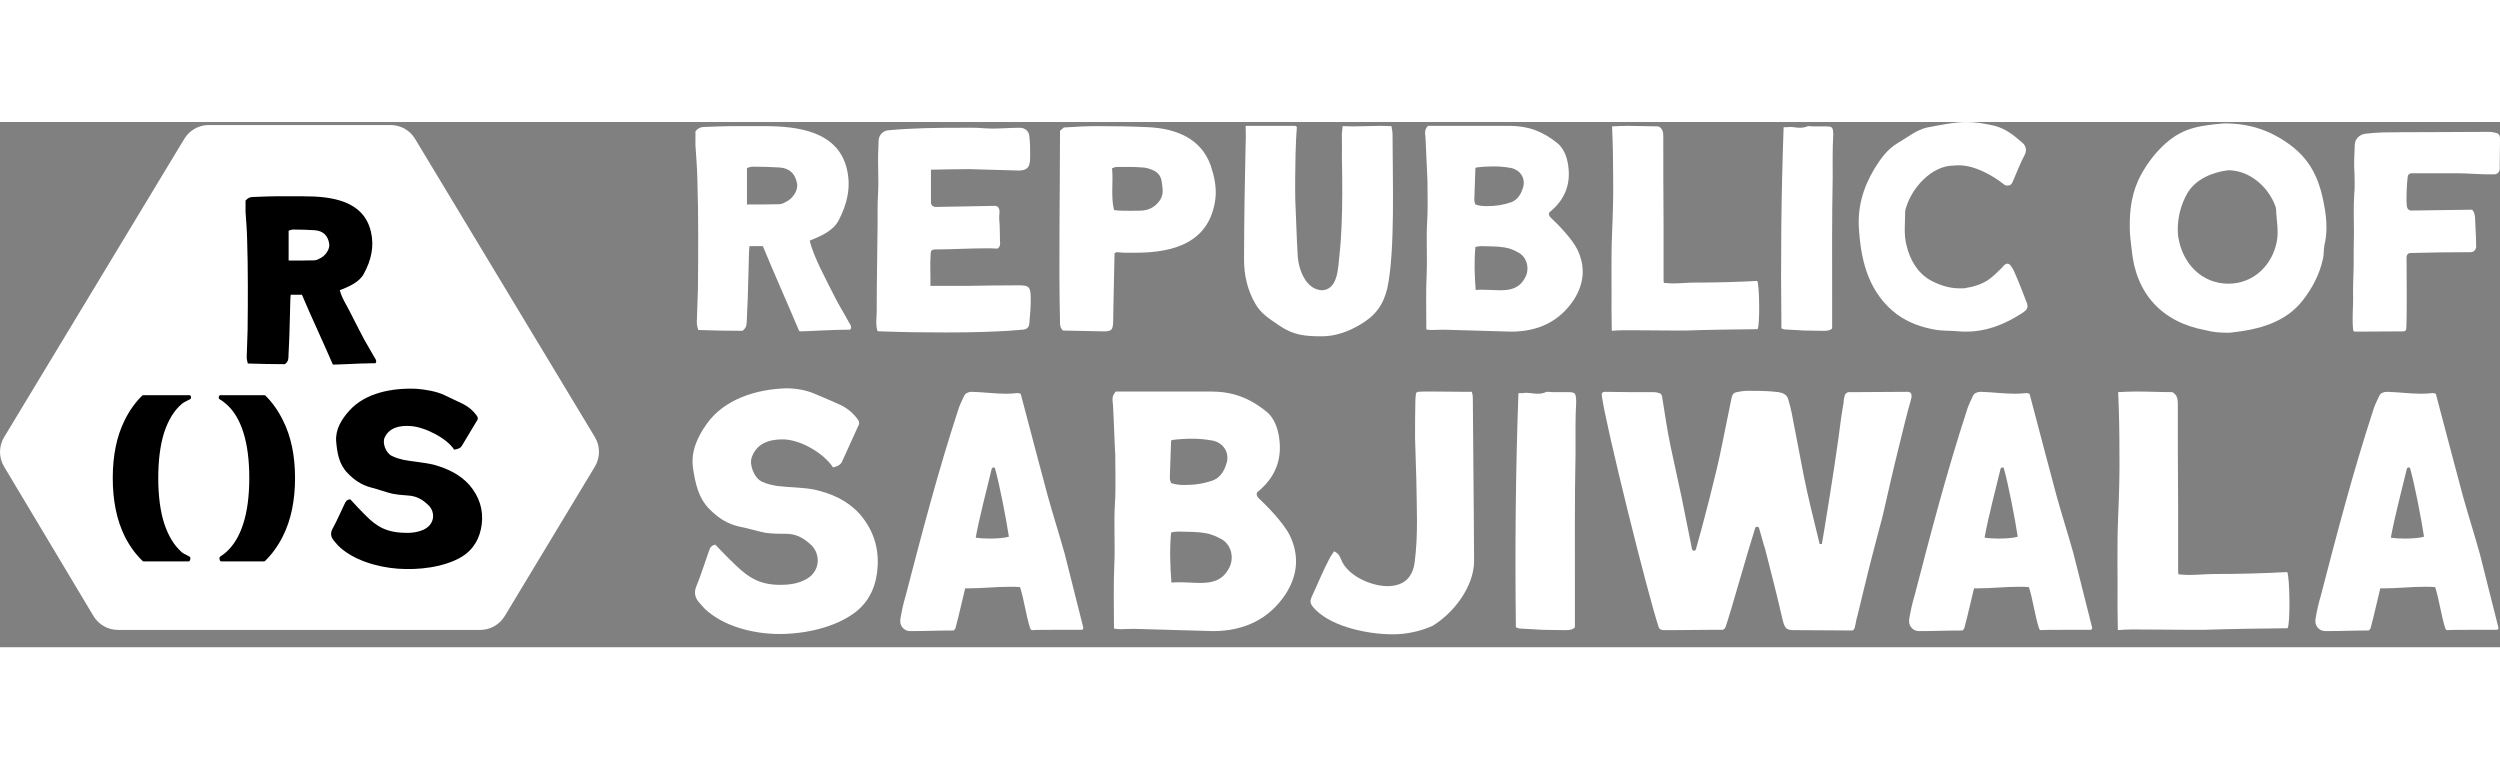
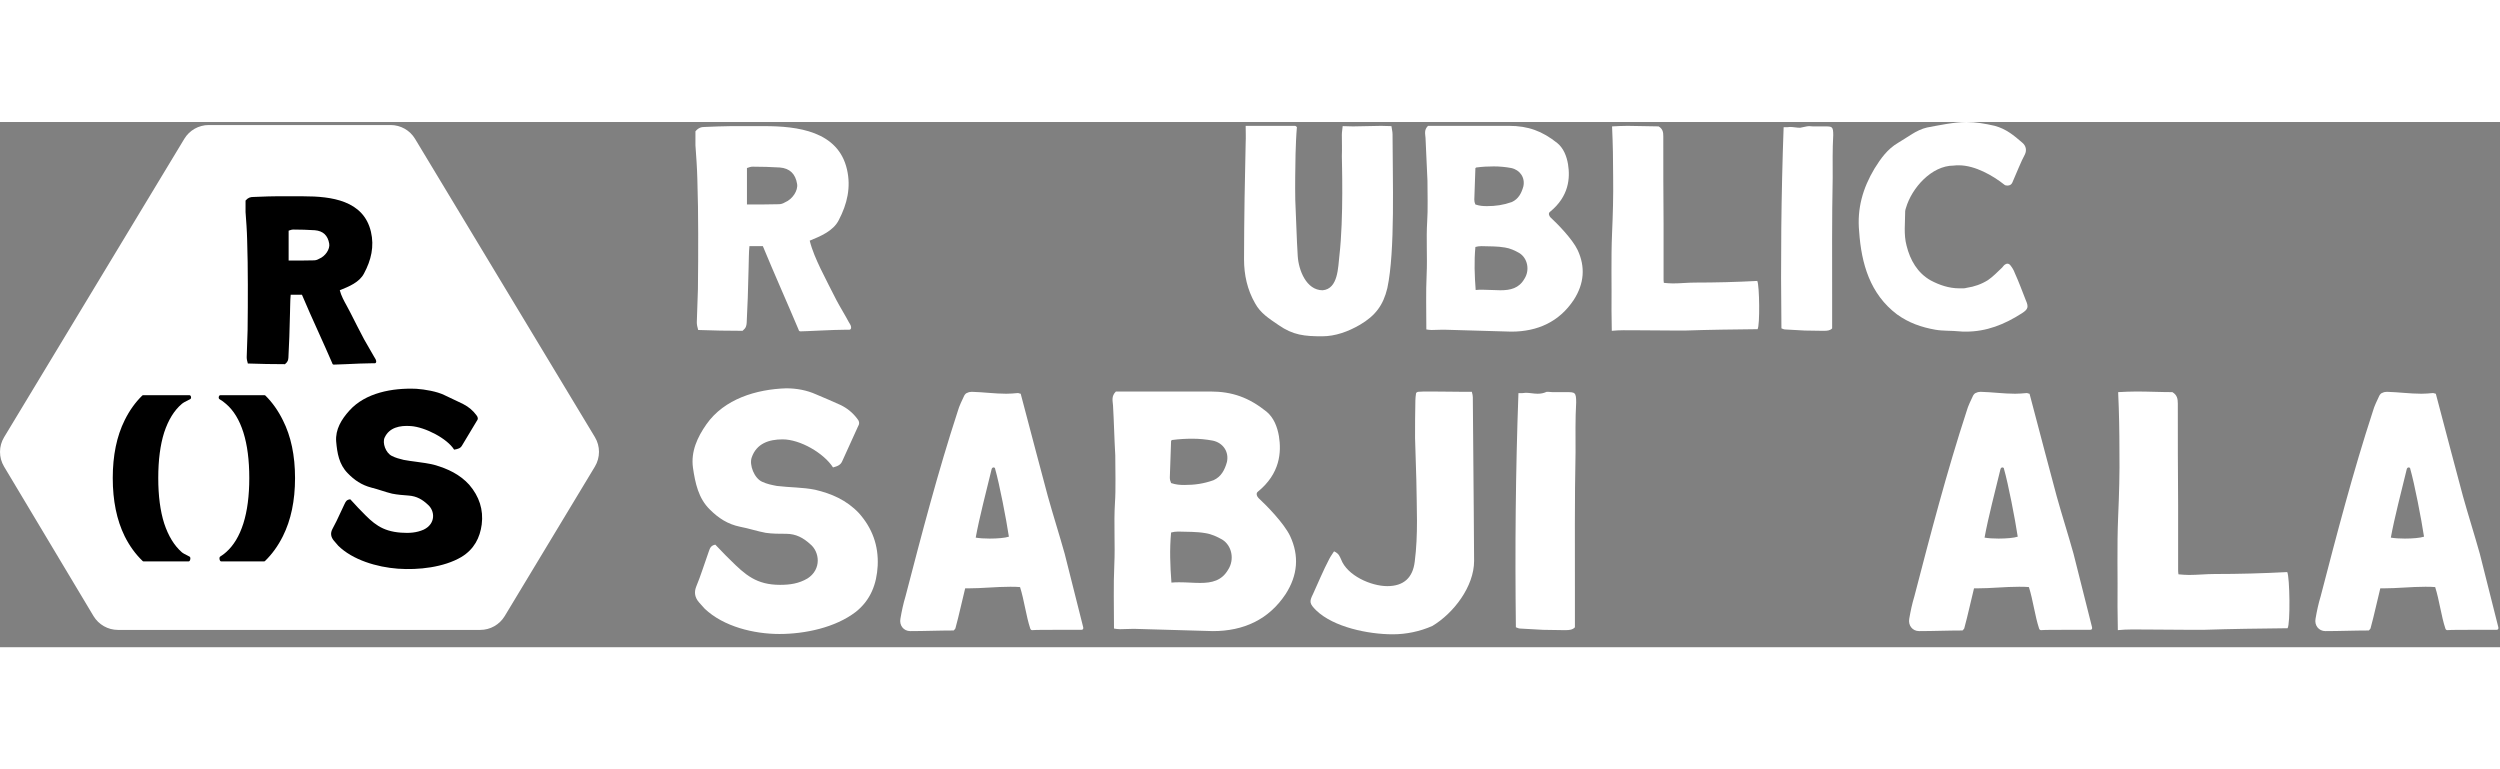
<svg xmlns="http://www.w3.org/2000/svg" width="130" height="40" viewBox="0 0 119 25" fill="none">
  <rect x="0" y="0" width="119" height="25" fill="#808080" stroke="none" />
  <path d="M40.512 9.756C40.525 9.848 40.473 9.9 40.407 9.887H40.277C39.651 9.887 38.36 9.965 38.099 9.965C38.06 9.965 38.02 9.939 38.008 9.874C37.486 8.635 36.834 7.174 36.312 5.909H35.673C35.66 6.078 35.647 6.222 35.647 6.365C35.634 6.561 35.647 6.73 35.634 6.926L35.594 8.361L35.542 9.561C35.529 9.704 35.516 9.796 35.347 9.939C34.642 9.939 33.938 9.926 33.234 9.9C33.194 9.756 33.168 9.652 33.168 9.535L33.221 7.956C33.234 7.07 33.234 6.209 33.234 5.322C33.234 4.448 33.221 3.587 33.194 2.726C33.181 2.191 33.142 1.643 33.103 1.109V0.443C33.247 0.274 33.377 0.235 33.547 0.235C33.977 0.222 34.395 0.196 34.799 0.196H36.377C37.955 0.196 39.899 0.43 40.316 2.257C40.512 3.104 40.329 3.9 39.925 4.67C39.664 5.191 39.051 5.439 38.542 5.648C38.66 6.117 38.855 6.548 39.051 6.965C39.299 7.474 39.56 7.983 39.821 8.491C39.964 8.765 40.251 9.235 40.394 9.509C40.447 9.6 40.499 9.665 40.512 9.756ZM35.555 2.191V3.926C36.09 3.926 36.586 3.926 37.068 3.913C37.16 3.913 37.264 3.887 37.368 3.822C37.721 3.678 37.995 3.261 37.942 2.948C37.864 2.465 37.59 2.204 37.121 2.165C36.69 2.139 36.26 2.126 35.829 2.126C35.738 2.126 35.66 2.152 35.555 2.191Z" fill="white" />
-   <path d="M41.822 0.874C41.835 0.613 42.044 0.404 42.305 0.391C43.453 0.287 44.574 0.274 45.722 0.274C46.126 0.274 46.492 0.261 46.87 0.3C46.987 0.3 47.092 0.313 47.209 0.313C47.666 0.313 48.096 0.274 48.552 0.274C48.774 0.274 48.983 0.43 48.996 0.678C49.035 0.978 49.035 1.265 49.035 1.565C49.035 2.035 49.009 2.309 48.487 2.309C47.705 2.296 46.935 2.257 46.152 2.243C45.539 2.243 44.939 2.257 44.313 2.27V3.835C44.313 3.952 44.418 4.043 44.535 4.043L47.365 3.991C47.431 3.991 47.483 4.017 47.522 4.07C47.626 4.226 47.548 4.409 47.561 4.604C47.6 4.956 47.587 5.322 47.6 5.674C47.613 5.791 47.626 5.922 47.483 6.026C47.287 6.013 47.092 6.013 46.896 6.013C46.113 6.013 45.331 6.065 44.509 6.065C44.365 6.065 44.3 6.13 44.3 6.261C44.261 6.822 44.3 7.213 44.287 7.8H45.983C46.818 7.787 47.666 7.774 48.5 7.774C48.957 7.774 49.048 7.839 49.061 8.296C49.074 8.726 49.035 9.156 48.996 9.587C48.983 9.783 48.865 9.874 48.67 9.887C47.483 9.991 46.27 10.017 45.031 10.017C43.974 10.017 42.931 10.004 41.939 9.965C41.874 9.965 41.809 9.965 41.77 9.952C41.679 9.704 41.718 9.313 41.731 9.091C41.731 7.774 41.757 6.456 41.77 5.139C41.783 4.565 41.757 3.978 41.796 3.391C41.835 2.674 41.77 1.996 41.809 1.278C41.809 1.135 41.822 1.017 41.822 0.874Z" fill="white" />
-   <path d="M53.052 6.248L52.999 8.752C52.986 9 52.999 9.248 52.986 9.496C52.973 9.9 52.921 9.965 52.517 9.965L50.599 9.926C50.443 9.783 50.456 9.626 50.456 9.483C50.391 6.809 50.456 3.404 50.456 0.417L50.639 0.261C51.2 0.222 51.721 0.196 52.282 0.196C53.078 0.196 53.886 0.209 54.682 0.248C55.96 0.313 57.173 0.77 57.63 2.074C57.8 2.583 57.917 3.104 57.852 3.665C57.578 5.752 55.856 6.222 54.043 6.222C53.743 6.222 53.482 6.235 53.182 6.196C53.143 6.183 53.091 6.235 53.052 6.248ZM53.026 4.187C53.182 4.226 53.508 4.226 53.821 4.226C54.134 4.226 54.434 4.226 54.552 4.187C54.826 4.122 55.047 3.965 55.217 3.717C55.413 3.417 55.334 3.13 55.295 2.83C55.256 2.557 55.099 2.374 54.852 2.283C54.708 2.217 54.539 2.165 54.382 2.165C53.978 2.126 53.56 2.139 53.156 2.139C53.091 2.139 53.026 2.165 52.934 2.204C52.999 2.87 52.869 3.522 53.026 4.187Z" fill="white" />
  <path d="M59.294 0.183H61.642C61.681 0.183 61.694 0.222 61.733 0.235C61.694 0.691 61.681 1.109 61.668 1.526C61.655 2.257 61.642 2.974 61.655 3.704C61.694 4.5 61.72 5.583 61.772 6.378C61.812 7.043 62.177 8.009 62.959 8.009C63.703 7.943 63.69 6.9 63.755 6.365C63.964 4.552 63.872 1.839 63.872 1.63C63.885 1.265 63.872 0.978 63.872 0.613C63.872 0.47 63.898 0.365 63.911 0.196C64.081 0.196 64.238 0.209 64.407 0.209C64.864 0.209 65.281 0.183 65.738 0.183C65.894 0.183 66.064 0.196 66.233 0.196C66.246 0.339 66.285 0.443 66.285 0.587C66.285 2.674 66.416 6.13 66.038 7.904C65.842 8.726 65.464 9.222 64.733 9.652C64.172 9.978 63.559 10.2 62.933 10.2C62.099 10.2 61.551 10.148 60.859 9.665C60.403 9.352 59.998 9.104 59.738 8.622C59.372 7.983 59.216 7.278 59.216 6.535C59.216 5.648 59.229 4.5 59.242 3.613L59.294 0.978C59.307 0.73 59.294 0.483 59.294 0.183Z" fill="white" />
  <path d="M67.894 9.874C67.894 8.948 67.868 8.113 67.908 7.265C67.947 6.43 67.882 5.583 67.934 4.735C67.973 4.213 67.947 3.313 67.947 2.791C67.908 2.113 67.894 1.435 67.855 0.757C67.842 0.561 67.777 0.378 67.973 0.183H71.834C72.734 0.183 73.412 0.43 74.129 1.004C74.429 1.252 74.573 1.63 74.638 2.009C74.742 2.661 74.69 3.535 73.777 4.278C73.686 4.343 73.738 4.474 73.803 4.539C74.129 4.839 74.847 5.57 75.094 6.091C75.473 6.9 75.407 7.696 74.912 8.465C74.221 9.509 73.19 9.978 71.938 9.978L68.768 9.887H68.638C68.481 9.887 68.312 9.9 68.142 9.9C68.051 9.9 67.986 9.887 67.894 9.874ZM70.229 5.948C70.164 6.639 70.19 7.304 70.242 7.996C70.347 7.983 70.464 7.983 70.568 7.983C70.868 7.983 71.142 8.009 71.416 8.009C71.899 8.009 72.303 7.917 72.564 7.461C72.825 7.056 72.721 6.483 72.316 6.235C72.108 6.117 71.886 6.013 71.638 5.974C71.273 5.909 70.894 5.922 70.516 5.909C70.412 5.909 70.321 5.922 70.229 5.948ZM70.229 3.926C70.425 3.991 70.582 4.004 70.777 4.004C71.195 4.004 71.56 3.952 71.964 3.809C72.277 3.665 72.421 3.391 72.512 3.065C72.603 2.648 72.355 2.283 71.938 2.191C71.664 2.139 71.377 2.113 71.103 2.113C70.829 2.113 70.568 2.126 70.268 2.165L70.255 2.178C70.242 2.178 70.242 2.191 70.229 2.191L70.177 3.691C70.177 3.783 70.19 3.835 70.229 3.926Z" fill="white" />
  <path d="M79.199 7.656C79.343 7.67 79.486 7.683 79.629 7.683C79.982 7.683 80.334 7.643 80.686 7.643C81.664 7.643 82.656 7.617 83.647 7.565C83.751 7.774 83.777 9.691 83.66 9.861C82.512 9.874 81.364 9.887 80.216 9.926H79.76C79.121 9.926 78.495 9.913 77.829 9.913C77.464 9.913 77.099 9.9 76.721 9.939C76.721 9.626 76.708 9.3 76.708 8.974C76.721 7.735 76.682 6.535 76.734 5.296C76.773 4.409 76.799 3.509 76.786 2.622C76.786 1.826 76.773 1.043 76.734 0.209C76.982 0.196 77.23 0.183 77.477 0.183C77.986 0.183 78.469 0.209 78.951 0.209C79.147 0.326 79.173 0.483 79.173 0.678C79.173 2.087 79.173 3.443 79.186 4.852V7.487C79.186 7.526 79.186 7.565 79.199 7.656Z" fill="white" />
-   <path d="M84.796 9.822C84.757 6.6 84.784 3.47 84.901 0.248H85.07C85.11 0.248 85.162 0.235 85.201 0.235C85.357 0.235 85.527 0.274 85.683 0.274C85.827 0.274 85.931 0.248 86.023 0.209C86.036 0.196 86.075 0.196 86.114 0.196C86.166 0.196 86.231 0.209 86.296 0.209H86.857C87.21 0.209 87.262 0.209 87.262 0.626C87.223 1.304 87.236 1.983 87.236 2.661C87.197 4.604 87.21 6.496 87.21 8.439V9.822C87.118 9.926 86.975 9.939 86.831 9.939H86.74C86.466 9.939 86.179 9.926 85.905 9.926L84.966 9.874C84.901 9.874 84.849 9.835 84.796 9.822Z" fill="white" />
+   <path d="M84.796 9.822C84.757 6.6 84.784 3.47 84.901 0.248H85.07C85.11 0.248 85.162 0.235 85.201 0.235C85.357 0.235 85.527 0.274 85.683 0.274C86.036 0.196 86.075 0.196 86.114 0.196C86.166 0.196 86.231 0.209 86.296 0.209H86.857C87.21 0.209 87.262 0.209 87.262 0.626C87.223 1.304 87.236 1.983 87.236 2.661C87.197 4.604 87.21 6.496 87.21 8.439V9.822C87.118 9.926 86.975 9.939 86.831 9.939H86.74C86.466 9.939 86.179 9.926 85.905 9.926L84.966 9.874C84.901 9.874 84.849 9.835 84.796 9.822Z" fill="white" />
  <path d="M95.787 2.883C95.748 2.974 95.669 3.026 95.552 3.026C95.487 3.026 95.435 3.013 95.395 2.974C94.887 2.57 94.026 2.061 93.243 2.061C93.152 2.061 93.087 2.061 92.996 2.074C91.939 2.074 91 3.143 90.726 4.083C90.713 4.135 90.687 4.187 90.687 4.239C90.687 4.8 90.609 5.348 90.752 5.883C90.922 6.574 91.274 7.187 91.9 7.539C92.317 7.761 92.774 7.917 93.256 7.917C93.374 7.917 93.504 7.93 93.622 7.891C93.974 7.839 94.313 7.722 94.626 7.526C94.874 7.356 95.082 7.135 95.304 6.926C95.343 6.887 95.369 6.835 95.422 6.796C95.474 6.756 95.513 6.743 95.552 6.743C95.604 6.743 95.656 6.77 95.695 6.822C95.787 6.939 95.852 7.043 95.904 7.187C96.1 7.617 96.256 8.048 96.426 8.478C96.569 8.804 96.543 8.909 96.243 9.104C95.409 9.639 94.561 9.978 93.569 9.978C93.478 9.978 93.374 9.978 93.269 9.965C92.891 9.926 92.5 9.952 92.122 9.887C91.456 9.769 90.856 9.561 90.296 9.156C89.017 8.191 88.6 6.743 88.496 5.217C88.391 4.122 88.665 3.156 89.226 2.217C89.526 1.735 89.839 1.291 90.348 0.991C90.804 0.73 91.209 0.378 91.73 0.261C92.291 0.157 93.035 0 93.596 0C94.052 0 94.496 0.078 94.952 0.183C95.487 0.326 95.865 0.639 96.269 0.991C96.439 1.135 96.478 1.343 96.387 1.539C96.217 1.839 95.956 2.504 95.787 2.883Z" fill="white" />
-   <path d="M105.864 0.065C107.064 0.065 108.042 0.378 109.02 1.096C110.09 1.891 110.455 2.896 110.664 4.148C110.755 4.722 110.781 5.309 110.638 5.883C110.599 6.091 110.625 6.313 110.573 6.509C110.416 7.239 110.077 7.891 109.62 8.478C108.799 9.548 107.52 9.874 106.242 10.017C106.177 10.03 106.099 10.03 106.033 10.03C105.681 10.03 105.329 10.004 105.003 9.913C102.903 9.535 101.664 8.165 101.468 6.078C101.429 5.726 101.377 5.387 101.377 5.035C101.364 4.135 101.481 3.287 101.938 2.465C102.251 1.904 102.629 1.422 103.099 1.004C103.973 0.235 104.781 0.17 105.864 0.065ZM104.116 3.391C103.816 3.926 103.66 4.513 103.66 5.139C103.673 5.256 103.66 5.4 103.699 5.543C103.907 6.743 104.807 7.696 106.073 7.696C107.273 7.696 108.173 6.809 108.381 5.661C108.473 5.152 108.355 4.67 108.342 4.161C108.342 4.07 108.29 3.965 108.251 3.861C107.873 3 107.025 2.296 106.06 2.296C105.316 2.387 104.52 2.713 104.116 3.391Z" fill="white" />
-   <path d="M112.087 1.07C112.1 0.809 112.309 0.6 112.57 0.561C112.87 0.522 113.13 0.509 113.43 0.496C114.096 0.483 114.748 0.483 115.413 0.483C116.352 0.483 117.265 0.47 118.204 0.47C118.374 0.47 118.543 0.457 118.7 0.496C118.948 0.535 119 0.587 119 0.835C119 1.239 118.987 1.63 118.987 2.035V2.23C118.987 2.374 118.87 2.491 118.726 2.491H118.478C117.957 2.491 117.435 2.439 116.926 2.439H114.8C114.683 2.439 114.617 2.504 114.604 2.622C114.565 2.974 114.526 3.639 114.565 4.004C114.578 4.122 114.657 4.226 114.8 4.213L117.67 4.174C117.748 4.239 117.8 4.37 117.813 4.565C117.826 5.022 117.865 5.439 117.865 5.896V5.974C117.826 6.117 117.735 6.196 117.591 6.196C116.639 6.196 115.687 6.209 114.735 6.235C114.63 6.235 114.552 6.326 114.552 6.43C114.552 6.978 114.578 9.091 114.539 9.848C114.526 9.926 114.474 9.965 114.409 9.965L112.126 9.978C112.048 9.978 112.009 9.952 112.009 9.887C111.957 9.378 112.009 8.87 112.009 8.4C111.996 7.891 112.022 7.37 112.035 6.861C112.035 6.339 112.035 5.817 112.048 5.283C112.048 4.67 112.022 4.056 112.061 3.443C112.1 3.117 112.074 2.791 112.074 2.465C112.035 2.009 112.074 1.552 112.087 1.07Z" fill="white" />
  <path d="M34.048 20.117C34.276 20.345 34.504 20.603 34.747 20.831C35.476 21.56 36.008 22.031 37.131 22.031C37.602 22.031 38.027 21.97 38.437 21.727C39.121 21.287 39.014 20.451 38.559 20.087C38.24 19.798 37.891 19.601 37.42 19.601C37.101 19.601 36.767 19.601 36.448 19.555C36.038 19.48 35.643 19.343 35.233 19.267C34.641 19.145 34.2 18.857 33.79 18.447C33.244 17.915 33.092 17.186 32.985 16.457C32.879 15.683 33.198 14.999 33.623 14.392C34.474 13.177 36.008 12.722 37.42 12.676C37.921 12.676 38.407 12.767 38.847 12.965C39.257 13.132 39.622 13.299 40.002 13.466C40.321 13.618 40.579 13.83 40.791 14.104C40.898 14.225 40.928 14.347 40.852 14.468L40.093 16.139C40.017 16.321 39.88 16.381 39.652 16.442C39.212 15.759 38.088 15.106 37.253 15.106C36.6 15.106 36.008 15.303 35.78 15.972C35.658 16.321 35.901 16.959 36.281 17.126C36.509 17.232 36.736 17.277 36.979 17.323C37.587 17.399 38.209 17.384 38.802 17.505C39.576 17.688 40.29 17.991 40.882 18.614C41.52 19.328 41.824 20.163 41.778 21.12C41.733 21.985 41.444 22.76 40.73 23.322C39.759 24.066 38.316 24.37 37.101 24.37C35.886 24.37 34.443 24.02 33.547 23.17C33.441 23.064 33.38 22.972 33.274 22.866C33.077 22.638 33.031 22.395 33.137 22.122C33.365 21.575 33.532 21.013 33.73 20.467C33.79 20.3 33.821 20.163 34.048 20.117Z" fill="white" />
  <path d="M46.079 22.198H45.942C45.775 22.866 45.654 23.458 45.487 24.066C45.487 24.111 45.441 24.157 45.396 24.203C44.682 24.203 44.014 24.233 43.33 24.233C43.011 24.233 42.799 23.959 42.86 23.641C42.92 23.291 42.996 22.927 43.102 22.578C43.877 19.601 44.636 16.685 45.593 13.754C45.654 13.527 45.791 13.253 45.897 13.025C45.942 12.949 45.988 12.904 46.049 12.889C46.109 12.858 46.185 12.843 46.261 12.843C46.808 12.858 47.355 12.934 47.901 12.934C48.084 12.934 48.251 12.919 48.418 12.904C48.478 12.889 48.539 12.934 48.585 12.934L49.314 15.698L49.876 17.809C50.134 18.735 50.422 19.631 50.681 20.558L51.561 24.051C51.577 24.127 51.546 24.172 51.47 24.172H50.255C49.785 24.172 49.329 24.172 49.132 24.187C49.086 24.187 49.056 24.157 49.04 24.111C48.843 23.519 48.752 22.76 48.554 22.137C48.387 22.122 48.251 22.122 48.084 22.122C47.416 22.122 46.747 22.198 46.079 22.198ZM48.023 19.738C47.901 18.918 47.567 17.202 47.37 16.518C47.37 16.473 47.34 16.442 47.294 16.442C47.248 16.442 47.218 16.473 47.203 16.518C46.96 17.52 46.611 18.857 46.444 19.783C46.626 19.814 46.854 19.829 47.112 19.829C47.476 19.829 47.841 19.798 48.023 19.738Z" fill="white" />
  <path d="M53.026 24.111C53.026 23.033 52.996 22.061 53.041 21.074C53.087 20.102 53.011 19.115 53.072 18.128C53.117 17.52 53.087 16.473 53.087 15.865C53.041 15.075 53.026 14.286 52.98 13.496C52.965 13.268 52.889 13.056 53.117 12.828H57.612C58.66 12.828 59.45 13.116 60.285 13.785C60.634 14.073 60.801 14.514 60.877 14.954C60.999 15.713 60.938 16.731 59.875 17.596C59.769 17.672 59.83 17.824 59.906 17.9C60.285 18.249 61.12 19.1 61.409 19.707C61.849 20.649 61.773 21.575 61.196 22.471C60.391 23.686 59.192 24.233 57.734 24.233L54.044 24.127H53.892C53.709 24.127 53.512 24.142 53.315 24.142C53.208 24.142 53.132 24.127 53.026 24.111ZM55.744 19.54C55.669 20.345 55.699 21.12 55.76 21.924C55.881 21.909 56.018 21.909 56.139 21.909C56.489 21.909 56.807 21.94 57.126 21.94C57.688 21.94 58.159 21.833 58.463 21.302C58.767 20.831 58.645 20.163 58.174 19.874C57.931 19.738 57.673 19.616 57.385 19.571C56.959 19.495 56.519 19.51 56.078 19.495C55.957 19.495 55.851 19.51 55.744 19.54ZM55.744 17.186C55.972 17.262 56.154 17.277 56.382 17.277C56.868 17.277 57.293 17.217 57.764 17.05C58.129 16.883 58.296 16.564 58.402 16.184C58.508 15.698 58.22 15.273 57.734 15.167C57.415 15.106 57.081 15.075 56.762 15.075C56.443 15.075 56.139 15.091 55.79 15.136L55.775 15.151C55.76 15.151 55.76 15.167 55.744 15.167L55.684 16.913C55.684 17.019 55.699 17.08 55.744 17.186Z" fill="white" />
  <path d="M63.5 20.436C63.743 20.543 63.773 20.694 63.834 20.816C64.123 21.59 65.261 22.092 66.036 22.092C66.811 22.092 67.251 21.697 67.342 20.922C67.509 19.631 67.433 18.341 67.418 17.05L67.357 15.045C67.357 14.498 67.357 13.8 67.372 13.253C67.372 13.147 67.388 13.04 67.403 12.919C67.418 12.873 67.448 12.858 67.494 12.843C67.615 12.828 67.828 12.828 68.117 12.828C68.648 12.828 69.347 12.843 69.696 12.843H70.06C70.091 12.949 70.106 13.04 70.106 13.101L70.151 18.523C70.151 19.312 70.167 20.102 70.167 20.892C70.167 22.107 69.195 23.382 68.177 23.99C67.585 24.248 66.947 24.385 66.294 24.385C65.14 24.385 63.485 24.051 62.65 23.246C62.331 22.927 62.315 22.836 62.498 22.471C62.756 21.909 62.984 21.348 63.272 20.801C63.333 20.679 63.424 20.558 63.5 20.436Z" fill="white" />
  <path d="M72.156 24.051C72.111 20.3 72.141 16.655 72.278 12.904H72.475C72.521 12.904 72.582 12.889 72.627 12.889C72.809 12.889 73.007 12.934 73.189 12.934C73.356 12.934 73.478 12.904 73.584 12.858C73.599 12.843 73.644 12.843 73.69 12.843C73.751 12.843 73.827 12.858 73.903 12.858H74.556C74.966 12.858 75.026 12.858 75.026 13.344C74.981 14.134 74.996 14.924 74.996 15.713C74.951 17.976 74.966 20.178 74.966 22.441V24.051C74.859 24.172 74.692 24.187 74.525 24.187H74.419C74.1 24.187 73.766 24.172 73.447 24.172L72.354 24.111C72.278 24.111 72.217 24.066 72.156 24.051Z" fill="white" />
-   <path d="M86.615 20.087H86.721C86.782 19.768 87.329 16.412 87.511 15.045C87.556 14.681 87.678 13.739 87.754 13.375C87.754 13.284 87.769 13.177 87.799 13.056C87.815 12.949 87.891 12.873 87.997 12.858H88.361C89.303 12.858 89.758 12.843 90.806 12.843C90.867 12.843 91.049 12.858 90.973 13.177C90.746 13.952 90.533 14.878 90.336 15.668C90.077 16.7 89.865 17.688 89.622 18.72L89.136 20.573C88.878 21.56 88.65 22.547 88.407 23.534C88.361 23.656 88.331 23.899 88.285 24.066C88.27 24.127 88.225 24.203 88.164 24.203C87.754 24.203 85.764 24.187 85.506 24.187C85.081 24.187 84.975 24.187 84.853 23.701C84.595 22.562 84.307 21.454 84.018 20.315C83.912 19.996 83.836 19.677 83.73 19.328C83.714 19.282 83.684 19.267 83.638 19.267C83.593 19.267 83.562 19.282 83.547 19.328C83.183 20.467 82.393 23.291 82.15 24.005C82.105 24.142 82.029 24.187 81.892 24.172H81.406C80.799 24.172 80.237 24.187 79.644 24.187H79.189C79.052 24.187 78.976 24.127 78.946 24.02C78.445 22.532 76.425 14.422 76.243 13.01C76.227 12.904 76.288 12.843 76.394 12.843C76.683 12.843 77.23 12.858 77.64 12.858H78.733C78.809 12.858 78.885 12.873 78.976 12.904C79.052 12.919 79.098 12.98 79.113 13.056C79.249 13.891 79.356 14.665 79.523 15.455L80.039 17.839L80.54 20.33C80.555 20.375 80.586 20.406 80.632 20.406C80.677 20.406 80.707 20.391 80.723 20.345C81.011 19.343 81.71 16.7 81.953 15.44L82.408 13.207C82.469 12.904 82.515 12.873 82.834 12.828C83.061 12.782 83.304 12.797 83.532 12.797C83.912 12.797 84.276 12.813 84.656 12.858C84.899 12.904 85.066 12.98 85.127 13.223C85.187 13.42 85.233 13.618 85.278 13.815L85.871 16.898C85.977 17.399 86.083 17.9 86.205 18.401L86.615 20.087Z" fill="white" />
  <path d="M94.1 22.198H93.963C93.796 22.866 93.675 23.458 93.508 24.066C93.508 24.111 93.462 24.157 93.417 24.203C92.703 24.203 92.035 24.233 91.351 24.233C91.032 24.233 90.82 23.959 90.881 23.641C90.941 23.291 91.017 22.927 91.124 22.578C91.898 19.601 92.657 16.685 93.614 13.754C93.675 13.527 93.812 13.253 93.918 13.025C93.963 12.949 94.009 12.904 94.07 12.889C94.13 12.858 94.207 12.843 94.282 12.843C94.829 12.858 95.376 12.934 95.922 12.934C96.105 12.934 96.272 12.919 96.439 12.904C96.5 12.889 96.56 12.934 96.606 12.934L97.335 15.698L97.897 17.809C98.155 18.735 98.444 19.631 98.702 20.558L99.582 24.051C99.598 24.127 99.567 24.172 99.491 24.172H98.276C97.806 24.172 97.35 24.172 97.153 24.187C97.107 24.187 97.077 24.157 97.061 24.111C96.864 23.519 96.773 22.76 96.576 22.137C96.409 22.122 96.272 22.122 96.105 22.122C95.437 22.122 94.768 22.198 94.1 22.198ZM96.044 19.738C95.922 18.918 95.588 17.202 95.391 16.518C95.391 16.473 95.361 16.442 95.315 16.442C95.269 16.442 95.239 16.473 95.224 16.518C94.981 17.52 94.632 18.857 94.465 19.783C94.647 19.814 94.875 19.829 95.133 19.829C95.497 19.829 95.862 19.798 96.044 19.738Z" fill="white" />
  <path d="M103.694 21.53C103.861 21.545 104.028 21.56 104.195 21.56C104.605 21.56 105.015 21.515 105.425 21.515C106.564 21.515 107.719 21.484 108.873 21.423C108.994 21.666 109.025 23.899 108.888 24.096C107.552 24.111 106.215 24.127 104.879 24.172H104.347C103.603 24.172 102.874 24.157 102.1 24.157C101.674 24.157 101.249 24.142 100.809 24.187C100.809 23.823 100.794 23.443 100.794 23.064C100.809 21.621 100.763 20.224 100.824 18.781C100.869 17.748 100.9 16.7 100.885 15.668C100.885 14.741 100.869 13.83 100.824 12.858C101.112 12.843 101.401 12.828 101.69 12.828C102.282 12.828 102.844 12.858 103.406 12.858C103.633 12.995 103.664 13.177 103.664 13.405C103.664 15.045 103.664 16.625 103.679 18.265V21.332C103.679 21.378 103.679 21.423 103.694 21.53Z" fill="white" />
  <path d="M113.439 22.198H113.302C113.135 22.866 113.014 23.458 112.847 24.066C112.847 24.111 112.801 24.157 112.756 24.203C112.042 24.203 111.374 24.233 110.69 24.233C110.371 24.233 110.159 23.959 110.22 23.641C110.28 23.291 110.356 22.927 110.463 22.578C111.237 19.601 111.996 16.685 112.953 13.754C113.014 13.527 113.151 13.253 113.257 13.025C113.302 12.949 113.348 12.904 113.409 12.889C113.469 12.858 113.545 12.843 113.621 12.843C114.168 12.858 114.715 12.934 115.261 12.934C115.444 12.934 115.611 12.919 115.778 12.904C115.839 12.889 115.899 12.934 115.945 12.934L116.674 15.698L117.236 17.809C117.494 18.735 117.782 19.631 118.041 20.558L118.921 24.051C118.937 24.127 118.906 24.172 118.83 24.172H117.615C117.145 24.172 116.689 24.172 116.492 24.187C116.446 24.187 116.416 24.157 116.4 24.111C116.203 23.519 116.112 22.76 115.914 22.137C115.747 22.122 115.611 22.122 115.444 22.122C114.775 22.122 114.107 22.198 113.439 22.198ZM115.383 19.738C115.261 18.918 114.927 17.202 114.73 16.518C114.73 16.473 114.7 16.442 114.654 16.442C114.608 16.442 114.578 16.473 114.563 16.518C114.32 17.52 113.971 18.857 113.804 19.783C113.986 19.814 114.214 19.829 114.472 19.829C114.836 19.829 115.201 19.798 115.383 19.738Z" fill="white" />
  <path d="M9.936 0.144C9.46 0.144 9.02 0.392 8.774 0.799L0.196 15.002C-0.064 15.432 -0.065 15.97 0.193 16.401L4.45 23.516C4.696 23.925 5.138 24.176 5.615 24.176H22.86C23.336 24.176 23.777 23.927 24.023 23.52L28.317 16.402C28.577 15.97 28.577 15.431 28.317 14.999L19.756 0.8C19.511 0.393 19.07 0.144 18.594 0.144H9.936Z" fill="white" />
  <path fill-rule="evenodd" clip-rule="evenodd" d="M17.907 11.377C17.918 11.452 17.874 11.495 17.819 11.484H17.71C17.392 11.484 16.868 11.508 16.457 11.527C16.192 11.539 15.974 11.548 15.888 11.548C15.855 11.548 15.823 11.527 15.812 11.473C15.613 11.011 15.388 10.511 15.16 10.006C14.886 9.4 14.61 8.787 14.372 8.221H13.837C13.836 8.24 13.834 8.259 13.833 8.277L13.833 8.277C13.824 8.392 13.816 8.494 13.816 8.596C13.81 8.676 13.81 8.751 13.81 8.826C13.81 8.901 13.81 8.976 13.805 9.056L13.772 10.233L13.728 11.217C13.717 11.334 13.706 11.409 13.565 11.527C12.975 11.527 12.386 11.516 11.797 11.495C11.764 11.377 11.743 11.292 11.743 11.195L11.786 9.901C11.797 9.173 11.797 8.467 11.797 7.74C11.797 7.023 11.786 6.317 11.764 5.611C11.754 5.172 11.721 4.723 11.688 4.285V3.739C11.808 3.6 11.917 3.568 12.059 3.568C12.184 3.564 12.308 3.559 12.43 3.554C12.66 3.545 12.886 3.536 13.106 3.536H14.448C15.768 3.536 17.308 3.728 17.657 5.226C17.82 5.921 17.668 6.574 17.329 7.205C17.113 7.629 16.608 7.833 16.184 8.003L16.173 8.007C16.24 8.269 16.376 8.515 16.508 8.754C16.571 8.867 16.632 8.978 16.685 9.088C16.892 9.505 17.11 9.922 17.328 10.339C17.388 10.452 17.478 10.604 17.568 10.757C17.658 10.909 17.748 11.062 17.808 11.174C17.818 11.191 17.828 11.207 17.837 11.222C17.87 11.274 17.898 11.319 17.907 11.377ZM13.739 5.172V6.595C14.186 6.595 14.537 6.595 14.94 6.585C15.017 6.585 15.104 6.563 15.191 6.51C15.486 6.392 15.715 6.05 15.671 5.793C15.606 5.397 15.377 5.183 14.984 5.151C14.624 5.13 14.328 5.119 13.968 5.119C13.892 5.119 13.826 5.14 13.739 5.172Z" fill="black" />
  <path d="M16.673 17.959C16.742 18.03 16.811 18.105 16.88 18.181C16.985 18.297 17.093 18.415 17.205 18.524C17.761 19.103 18.17 19.48 19.087 19.547C19.471 19.575 19.822 19.556 20.17 19.402C20.751 19.12 20.709 18.5 20.357 18.206C20.112 17.975 19.837 17.809 19.453 17.781C19.193 17.762 18.92 17.742 18.662 17.69C18.497 17.65 18.335 17.599 18.174 17.548C18.013 17.497 17.851 17.445 17.686 17.405C17.209 17.281 16.865 17.043 16.552 16.718C16.134 16.295 16.05 15.751 16.002 15.21C15.957 14.635 16.254 14.152 16.634 13.732C17.393 12.891 18.669 12.649 19.825 12.699C20.234 12.729 20.797 12.825 21.146 12.996C21.39 13.107 21.613 13.215 21.837 13.324C21.911 13.36 21.986 13.397 22.061 13.433C22.313 13.563 22.513 13.735 22.672 13.948C22.752 14.044 22.77 14.135 22.701 14.219L21.992 15.4C21.92 15.529 21.805 15.565 21.616 15.596C21.293 15.069 20.24 14.522 19.558 14.473C19.025 14.434 18.531 14.543 18.309 15.02C18.191 15.269 18.355 15.751 18.656 15.897C18.837 15.988 19.02 16.035 19.216 16.083C19.412 16.12 19.611 16.146 19.81 16.172C20.109 16.212 20.407 16.251 20.694 16.326C21.316 16.506 21.883 16.771 22.333 17.264C22.815 17.825 23.018 18.456 22.93 19.156C22.846 19.788 22.569 20.34 21.956 20.709C21.123 21.197 19.929 21.334 18.937 21.262C17.945 21.189 16.786 20.846 16.1 20.169C16.06 20.127 16.028 20.088 15.997 20.049C15.966 20.011 15.934 19.972 15.894 19.93C15.745 19.751 15.72 19.57 15.822 19.375C15.962 19.124 16.081 18.866 16.2 18.609C16.264 18.471 16.328 18.332 16.394 18.196C16.399 18.187 16.403 18.177 16.408 18.168C16.459 18.062 16.5 17.977 16.673 17.959Z" fill="black" />
  <path d="M6.77 13.022C6.781 13.01 6.797 13.004 6.814 13.004H9.021C9.095 13.004 9.123 13.152 9.059 13.188C9.023 13.209 8.979 13.231 8.933 13.254C8.833 13.303 8.722 13.358 8.653 13.419C8.292 13.726 8.013 14.178 7.816 14.773C7.627 15.368 7.533 16.093 7.533 16.948C7.533 17.793 7.627 18.514 7.816 19.109C8.013 19.704 8.292 20.161 8.653 20.478C8.713 20.53 8.81 20.578 8.899 20.622C8.947 20.646 8.992 20.669 9.028 20.69C9.092 20.728 9.057 20.915 8.982 20.915H6.834C6.818 20.915 6.803 20.909 6.791 20.898C6.448 20.569 6.162 20.174 5.933 19.714C5.556 18.946 5.367 18.024 5.367 16.948C5.367 15.873 5.556 14.956 5.933 14.197C6.157 13.741 6.436 13.349 6.77 13.022Z" fill="black" />
  <path d="M10.446 13.191C10.383 13.154 10.411 13.004 10.485 13.004H12.59C12.606 13.004 12.622 13.011 12.634 13.022C12.964 13.349 13.242 13.741 13.466 14.197C13.851 14.956 14.044 15.873 14.044 16.948C14.044 18.024 13.851 18.946 13.466 19.714C13.237 20.174 12.953 20.568 12.613 20.898C12.601 20.909 12.585 20.915 12.569 20.915H10.527C10.451 20.915 10.416 20.725 10.48 20.686C10.578 20.626 10.671 20.557 10.759 20.478C11.12 20.161 11.395 19.704 11.584 19.109C11.772 18.514 11.866 17.793 11.866 16.948C11.866 16.093 11.772 15.368 11.584 14.773C11.395 14.178 11.12 13.726 10.759 13.419C10.661 13.331 10.557 13.255 10.446 13.191Z" fill="black" />
</svg>